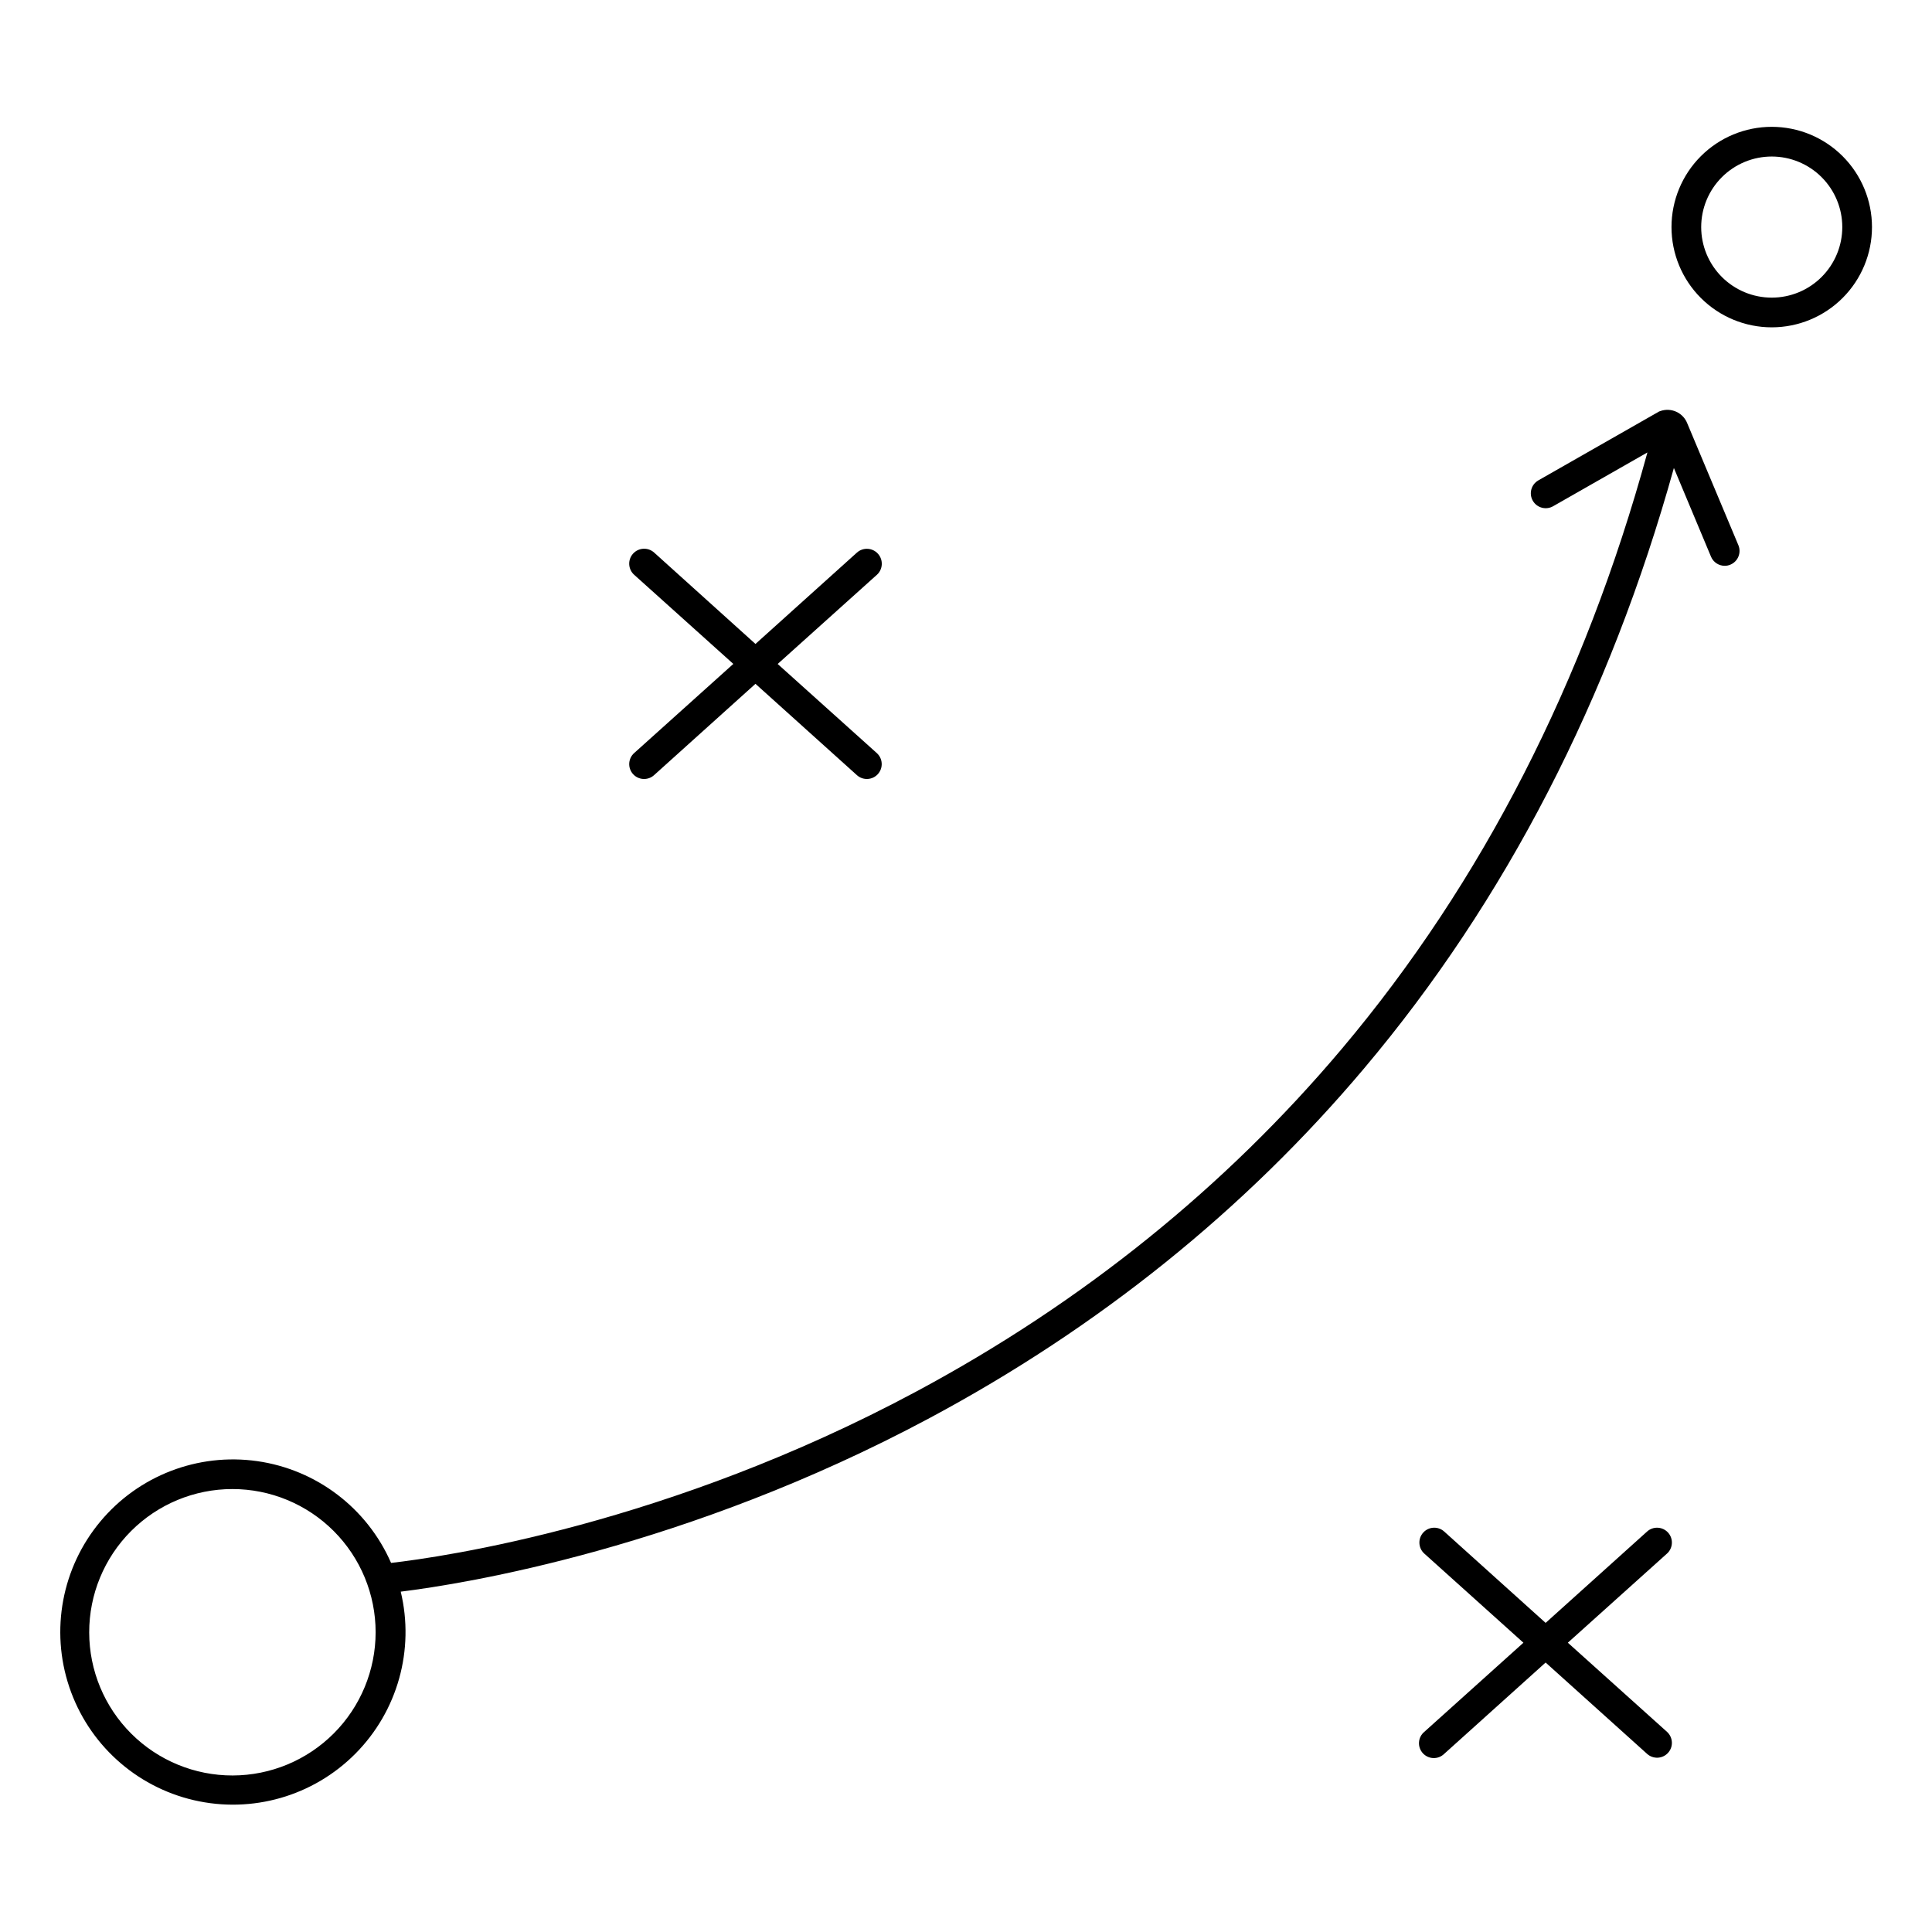
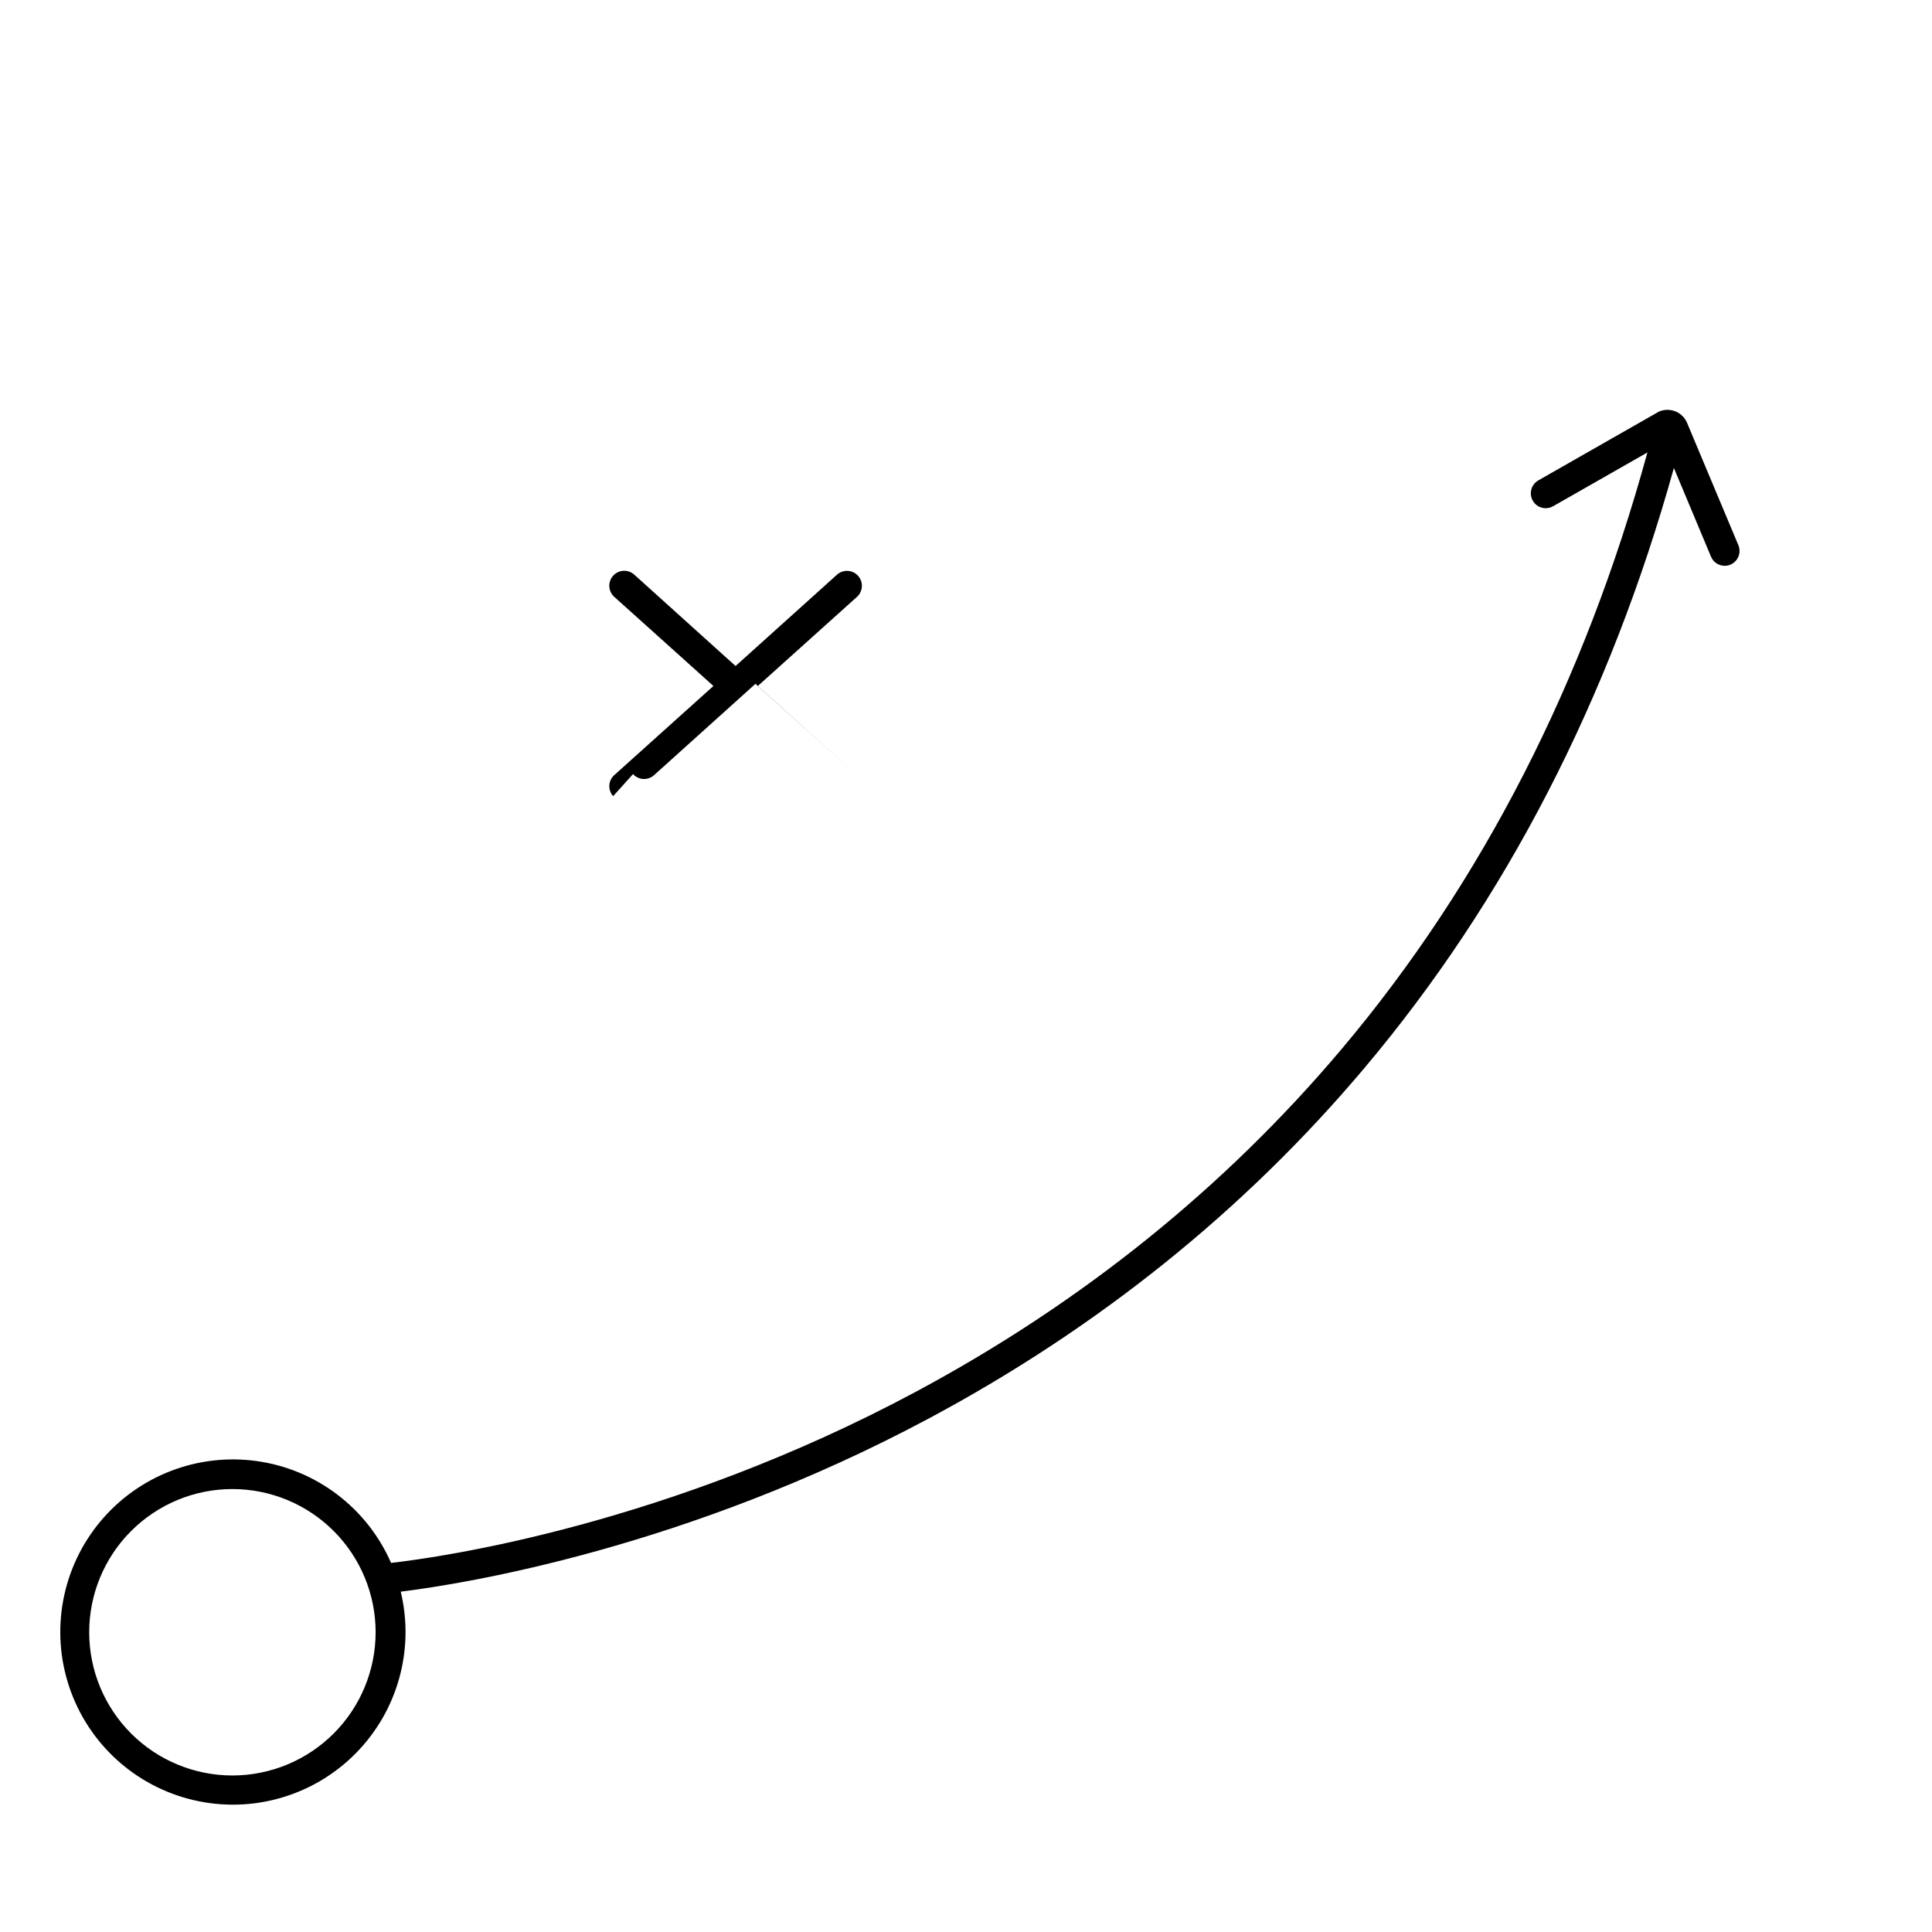
<svg xmlns="http://www.w3.org/2000/svg" fill="#000000" width="800px" height="800px" version="1.1" viewBox="144 144 512 512">
  <g>
    <path d="m591.16 256.23c-1.102-2.863-4.285-4.32-7.172-3.289l-0.324 0.117-32 18.254v0.004c-1.891 1.086-2.539 3.496-1.453 5.387 1.086 1.887 3.5 2.535 5.387 1.449l24.984-14.25c-16.66 60.84-43.848 113.95-80.906 157.95-30.977 36.773-68.879 67.324-112.68 90.824-65.977 35.426-125.8 43.957-139.36 45.512h0.004c-6.352-14.539-19.785-24.746-35.492-26.977-15.707-2.227-31.449 3.844-41.594 16.043-10.148 12.195-13.25 28.777-8.195 43.82 5.051 15.039 17.535 26.387 32.988 29.984 15.449 3.602 31.664-1.062 42.84-12.324 11.18-11.258 15.723-27.508 12.012-42.93 16.848-2.086 75.691-11.484 140.22-46.043 44.734-23.949 83.473-55.105 115.13-92.684 37.449-44.418 65.023-97.887 82.047-159.06l9.84 23.508c0.613 1.465 2.043 2.418 3.633 2.418 0.52 0.004 1.035-0.105 1.516-0.312 2-0.844 2.941-3.144 2.106-5.148zm-385.49 358.29c-10.07 0.02-19.738-3.961-26.871-11.07s-11.148-16.762-11.16-26.832c-0.016-10.074 3.977-19.734 11.09-26.863 7.117-7.129 16.773-11.137 26.844-11.141 10.07-0.004 19.73 3.992 26.852 11.113s11.121 16.777 11.121 26.848c-0.008 10.051-3.996 19.688-11.094 26.801-7.102 7.113-16.73 11.121-26.781 11.145z" />
-     <path d="m311.76 349.14c0.699 0.773 1.676 1.242 2.719 1.297 1.043 0.055 2.066-0.305 2.844-1.004l26.883-24.215 26.883 24.207c1.613 1.457 4.102 1.328 5.559-0.285 1.457-1.617 1.328-4.106-0.285-5.562l-26.273-23.617 26.273-23.617v0.004c1.629-1.457 1.77-3.957 0.312-5.59-1.453-1.629-3.957-1.77-5.586-0.312l-26.883 24.207-26.863-24.227c-1.633-1.457-4.133-1.316-5.59 0.312-1.457 1.629-1.316 4.133 0.312 5.59l26.273 23.617-26.273 23.617v-0.004c-0.781 0.699-1.254 1.68-1.312 2.727s0.305 2.074 1.008 2.856z" />
-     <path d="m586.06 550.16c-0.695-0.777-1.676-1.242-2.719-1.297-1.043-0.059-2.062 0.305-2.84 1.004l-26.895 24.215-26.883-24.215c-1.613-1.453-4.106-1.324-5.559 0.293s-1.32 4.106 0.297 5.562l26.262 23.617-26.262 23.617v-0.004c-0.824 0.684-1.332 1.676-1.406 2.742-0.078 1.066 0.285 2.121 1 2.914 0.719 0.797 1.727 1.266 2.797 1.301 1.066 0.035 2.106-0.367 2.871-1.113l26.883-24.207 26.895 24.207c0.773 0.699 1.797 1.062 2.84 1.012 1.043-0.055 2.019-0.52 2.719-1.297 0.699-0.773 1.062-1.797 1.004-2.84-0.055-1.043-0.52-2.019-1.297-2.719l-26.273-23.617 26.273-23.617v0.004c0.777-0.699 1.242-1.676 1.297-2.719 0.059-1.043-0.305-2.066-1.004-2.844z" />
-     <path d="m613.53 177.61c-7.047 0-13.805 2.801-18.785 7.781-4.984 4.984-7.781 11.742-7.781 18.789 0 7.043 2.797 13.801 7.781 18.785 4.981 4.981 11.738 7.781 18.785 7.781s13.805-2.801 18.785-7.781c4.984-4.984 7.781-11.742 7.781-18.785 0-7.047-2.797-13.805-7.781-18.789-4.981-4.981-11.738-7.781-18.785-7.781zm0 45.266c-4.957 0-9.715-1.969-13.219-5.477-3.508-3.508-5.477-8.262-5.477-13.219 0-4.961 1.969-9.715 5.477-13.223 3.504-3.504 8.262-5.477 13.219-5.477 4.957 0 9.715 1.973 13.219 5.477 3.508 3.508 5.477 8.262 5.477 13.223 0 4.957-1.969 9.711-5.477 13.219-3.504 3.508-8.262 5.477-13.219 5.477z" />
+     <path d="m311.76 349.14c0.699 0.773 1.676 1.242 2.719 1.297 1.043 0.055 2.066-0.305 2.844-1.004l26.883-24.215 26.883 24.207l-26.273-23.617 26.273-23.617v0.004c1.629-1.457 1.77-3.957 0.312-5.59-1.453-1.629-3.957-1.77-5.586-0.312l-26.883 24.207-26.863-24.227c-1.633-1.457-4.133-1.316-5.59 0.312-1.457 1.629-1.316 4.133 0.312 5.59l26.273 23.617-26.273 23.617v-0.004c-0.781 0.699-1.254 1.68-1.312 2.727s0.305 2.074 1.008 2.856z" />
  </g>
</svg>